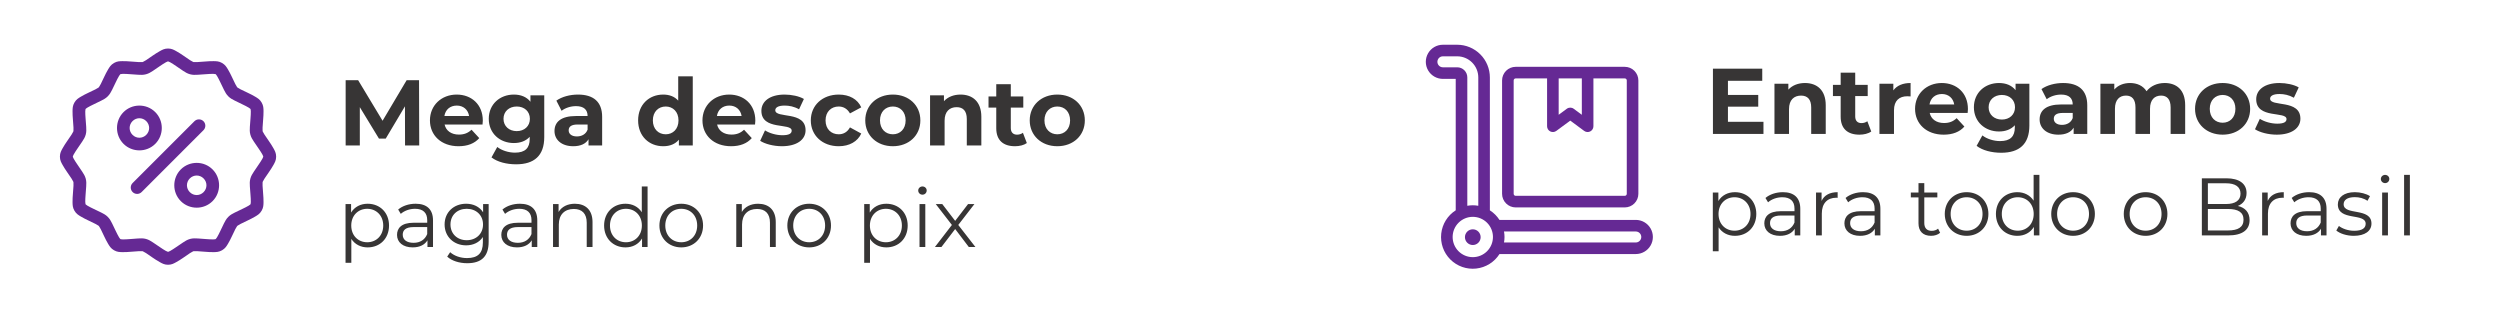
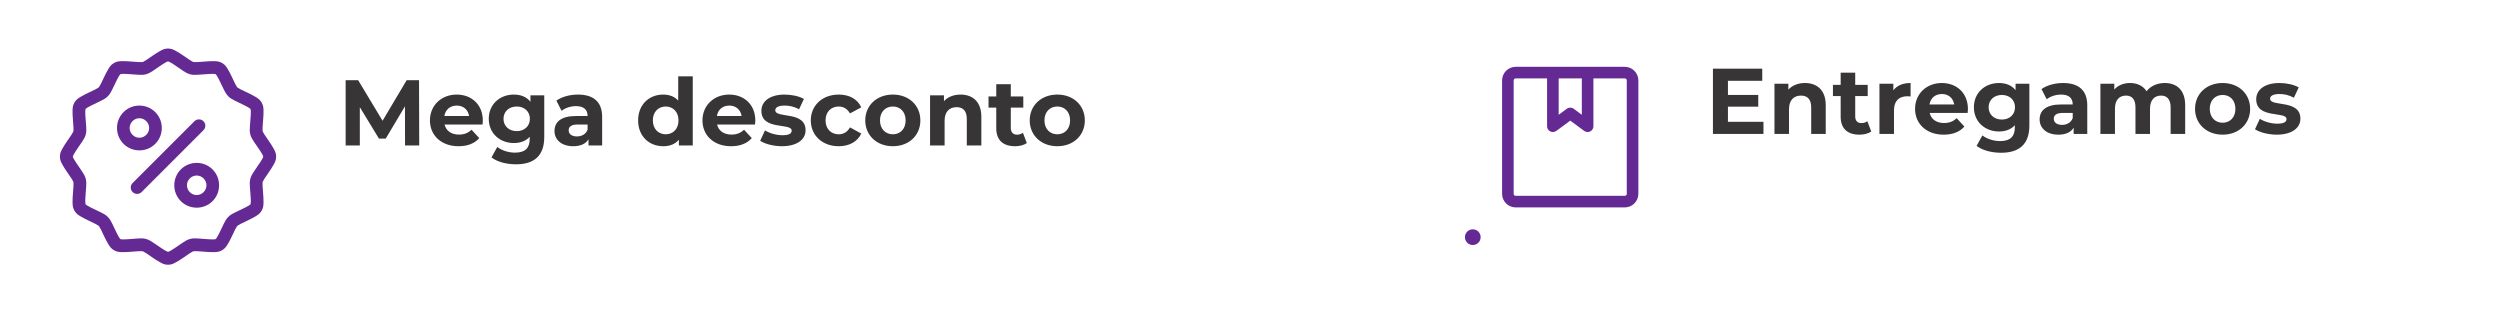
<svg xmlns="http://www.w3.org/2000/svg" xml:space="preserve" width="50.8mm" height="6.35mm" version="1.1" style="shape-rendering:geometricPrecision; text-rendering:geometricPrecision; image-rendering:optimizeQuality; fill-rule:evenodd; clip-rule:evenodd" viewBox="0 0 4609.13 576.14">
  <defs>
    <style type="text/css">
   
    .fil3 {fill:none}
    .fil1 {fill:#373535;fill-rule:nonzero}
    .fil0 {fill:#373535;fill-rule:nonzero}
    .fil2 {fill:#652994;fill-rule:nonzero}
   
  </style>
  </defs>
  <g id="Camada_x0020_1">
    <path class="fil0" d="M772.89 268.21l-0.34 -120.33 -22.86 0 -44.36 74.76 -45.03 -74.76 -23.04 0 0 120.33 26.12 0 0 -70.64 35.25 57.91 12.55 0 35.41 -59.47 0.16 72.2 26.13 0zm117.23 -45.9c0,-29.74 -20.98,-47.96 -48.13,-47.96 -28.19,0 -49.34,19.94 -49.34,47.62 0,27.5 20.8,47.62 52.78,47.62 16.67,0 29.57,-5.15 38.16,-14.96l-14.26 -15.47c-6.37,6.02 -13.41,8.96 -23.22,8.96 -14.09,0 -23.88,-7.06 -26.46,-18.57l69.95 0c0.16,-2.23 0.52,-5.16 0.52,-7.22zm-47.95 -27.67c12.03,0 20.79,7.57 22.68,19.25l-45.55 0c1.88,-11.87 10.65,-19.25 22.86,-19.25zm135.79 -18.91l0 11.87c-7.04,-8.95 -17.71,-13.25 -30.6,-13.25 -25.6,0 -46.24,17.7 -46.24,44.69 0,26.98 20.64,44.69 46.24,44.69 12.03,0 22.18,-3.78 29.23,-11.51l0 3.96c0,16.67 -8.25,25.26 -27.16,25.26 -11.86,0 -24.75,-4.12 -32.66,-10.48l-10.65 19.24c10.83,8.43 27.85,12.73 45.38,12.73 33.33,0 51.9,-15.82 51.9,-50.19l0 -77.01 -25.43 0zm-25.27 66.01c-14.1,0 -24.42,-9.12 -24.42,-22.69 0,-13.58 10.32,-22.69 24.42,-22.69 14.09,0 24.24,9.11 24.24,22.69 0,13.57 -10.15,22.69 -24.24,22.69zm112.93 -67.39c-14.79,0 -29.74,3.96 -39.89,11.17l9.63 18.74c6.71,-5.33 16.85,-8.59 26.64,-8.59 14.44,0 21.32,6.7 21.32,18.22l-21.32 0c-28.18,0 -39.7,11.35 -39.7,27.67 0,15.99 12.89,28.02 34.55,28.02 13.58,0 23.22,-4.47 28.19,-12.88l0 11.51 25.11 0 0 -52.78c0,-28.02 -16.33,-41.08 -44.52,-41.08zm-2.06 77.18c-9.45,0 -15.13,-4.47 -15.13,-11.18 0,-6.18 3.96,-10.82 16.5,-10.82l18.39 0 0 9.45c-3.09,8.42 -10.83,12.55 -19.76,12.55zm186.82 -110.87l0 44.86c-6.7,-7.56 -16.32,-11.17 -27.67,-11.17 -26.12,0 -46.24,18.56 -46.24,47.62 0,29.05 20.12,47.62 46.24,47.62 12.38,0 22.17,-3.96 28.89,-12.03l0 10.66 25.6 0 0 -127.55 -26.82 0zm-23.02 106.92c-13.41,0 -23.73,-9.63 -23.73,-25.61 0,-15.99 10.32,-25.61 23.73,-25.61 13.23,0 23.54,9.63 23.54,25.61 0,15.99 -10.31,25.61 -23.54,25.61zm165.19 -25.27c0,-29.74 -20.99,-47.96 -48.14,-47.96 -28.19,0 -49.33,19.94 -49.33,47.62 0,27.5 20.8,47.62 52.77,47.62 16.67,0 29.57,-5.15 38.16,-14.96l-14.26 -15.47c-6.37,6.02 -13.41,8.96 -23.22,8.96 -14.09,0 -23.88,-7.06 -26.46,-18.57l69.95 0c0.17,-2.23 0.53,-5.16 0.53,-7.22zm-47.96 -27.67c12.03,0 20.79,7.57 22.68,19.25l-45.55 0c1.89,-11.87 10.65,-19.25 22.86,-19.25zm96.94 74.94c27.67,0 43.66,-12.2 43.66,-29.39 0,-36.45 -55.85,-21.15 -55.85,-36.96 0,-4.81 5.15,-8.59 17.18,-8.59 8.42,0 17.53,1.71 26.64,6.87l8.94 -19.07c-8.76,-5.15 -22.86,-8.08 -35.58,-8.08 -26.99,0 -42.8,12.38 -42.8,29.91 0,36.95 55.86,21.49 55.86,36.61 0,5.15 -4.65,8.43 -17.02,8.43 -11.34,0 -23.89,-3.61 -32.15,-8.95l-8.94 19.25c8.59,5.68 24.42,9.97 40.05,9.97zm104.87 0c19.43,0 34.71,-8.59 41.43,-23.37l-20.8 -11.35c-4.98,8.95 -12.38,12.72 -20.8,12.72 -13.57,0 -24.23,-9.45 -24.23,-25.61 0,-16.16 10.66,-25.61 24.23,-25.61 8.43,0 15.82,3.96 20.8,12.72l20.8 -11.17c-6.71,-15.12 -22,-23.55 -41.43,-23.55 -30.08,0 -51.57,19.78 -51.57,47.62 0,27.85 21.49,47.62 51.57,47.62zm99.7 0c29.4,0 50.71,-19.76 50.71,-47.62 0,-27.84 -21.31,-47.62 -50.71,-47.62 -29.39,0 -50.88,19.78 -50.88,47.62 0,27.85 21.49,47.62 50.88,47.62zm0 -22c-13.41,0 -23.72,-9.63 -23.72,-25.61 0,-15.99 10.31,-25.61 23.72,-25.61 13.41,0 23.55,9.63 23.55,25.61 0,15.99 -10.14,25.61 -23.55,25.61zm124.79 -73.23c-12.55,0 -23.38,4.3 -30.59,12.2l0 -10.82 -25.61 0 0 92.48 26.81 0 0 -45.73c0,-17.02 9.29,-24.91 22.18,-24.91 11.85,0 18.74,6.87 18.74,21.82l0 48.82 26.81 0 0 -52.94c0,-28.19 -16.49,-40.92 -38.33,-40.92zm115 70.48c-2.92,2.23 -6.88,3.44 -10.83,3.44 -7.21,0 -11.51,-4.3 -11.51,-12.21l0 -37.64 23.03 0 0 -20.63 -23.03 0 0 -22.52 -26.81 0 0 22.52 -14.27 0 0 20.63 14.27 0 0 37.99c0,22 12.71,33.17 34.55,33.17 8.25,0 16.32,-1.9 21.82,-5.84l-7.21 -18.91zm63.42 24.75c29.4,0 50.72,-19.76 50.72,-47.62 0,-27.84 -21.32,-47.62 -50.72,-47.62 -29.38,0 -50.87,19.78 -50.87,47.62 0,27.85 21.49,47.62 50.87,47.62zm0 -22c-13.4,0 -23.72,-9.63 -23.72,-25.61 0,-15.99 10.32,-25.61 23.72,-25.61 13.41,0 23.56,9.63 23.56,25.61 0,15.99 -10.15,25.61 -23.56,25.61z" />
-     <path class="fil1" d="M677.82 375.63c-13.09,0 -24.07,5.71 -30.54,16.24l0 -15.64 -10.23 0 0 108.3 10.68 0 0 -44.07c6.61,10.23 17.46,15.64 30.09,15.64 22.56,0 39.41,-16.24 39.41,-40.32 0,-23.91 -16.85,-40.15 -39.41,-40.15zm-0.75 71c-16.85,0 -29.49,-12.34 -29.49,-30.85 0,-18.35 12.64,-30.83 29.49,-30.83 16.69,0 29.48,12.48 29.48,30.83 0,18.51 -12.78,30.85 -29.48,30.85zm89.2 -71c-12.48,0 -24.22,3.9 -32.19,10.68l4.82 7.97c6.46,-5.71 16.1,-9.33 26.32,-9.33 14.74,0 22.41,7.37 22.41,20.91l0 4.81 -25.11 0c-22.72,0 -30.54,10.23 -30.54,22.42 0,13.68 10.99,23.01 28.88,23.01 13.09,0 22.41,-4.96 27.23,-13.09l0 12.34 10.23 0 0 -49.04c0,-20.45 -11.58,-30.68 -32.04,-30.68zm-3.76 72.04c-12.65,0 -20.02,-5.71 -20.02,-14.89 0,-8.12 4.97,-14.14 20.31,-14.14l24.82 0 0 12.93c-4.21,10.39 -13.08,16.1 -25.11,16.1zm128.16 -71.44l0 15.19c-6.61,-10.37 -18.05,-15.79 -31.29,-15.79 -22.56,0 -39.7,15.49 -39.7,38.2 0,22.72 17.14,38.51 39.7,38.51 12.94,0 24.22,-5.26 30.85,-15.34l0 10.08c0,19.55 -9.18,28.73 -29.19,28.73 -12.19,0 -23.61,-4.06 -31.13,-10.83l-5.42 8.13c8.27,7.81 22.41,12.18 36.85,12.18 26.18,0 39.56,-12.33 39.56,-39.56l0 -69.49 -10.23 0zm-30.23 66.62c-17.46,0 -29.93,-11.88 -29.93,-29.02 0,-17.14 12.48,-28.88 29.93,-28.88 17.45,0 30.08,11.74 30.08,28.88 0,17.15 -12.63,29.02 -30.08,29.02zm98.07 -67.22c-12.48,0 -24.22,3.9 -32.18,10.68l4.82 7.97c6.46,-5.71 16.09,-9.33 26.32,-9.33 14.73,0 22.41,7.37 22.41,20.91l0 4.81 -25.12 0c-22.72,0 -30.53,10.23 -30.53,22.42 0,13.68 10.98,23.01 28.87,23.01 13.09,0 22.42,-4.96 27.23,-13.09l0 12.34 10.23 0 0 -49.04c0,-20.45 -11.59,-30.68 -32.05,-30.68zm-3.76 72.04c-12.64,0 -20.01,-5.71 -20.01,-14.89 0,-8.12 4.96,-14.14 20.31,-14.14l24.82 0 0 12.93c-4.21,10.39 -13.09,16.1 -25.12,16.1zm105.15 -72.04c-13.69,0 -24.38,5.55 -30.09,15.18l0 -14.58 -10.23 0 0 79.12 10.68 0 0 -41.52c0,-18.05 10.68,-28.58 27.67,-28.58 15.05,0 23.77,8.58 23.77,25.27l0 44.83 10.69 0 0 -45.87c0,-22.72 -13.25,-33.84 -32.49,-33.84zm123.33 -31.89l0 47.53c-6.61,-10.23 -17.44,-15.64 -30.08,-15.64 -22.56,0 -39.4,16.24 -39.4,40.15 0,23.93 16.84,40.32 39.4,40.32 13.08,0 24.06,-5.73 30.54,-16.4l0 15.64 10.22 0 0 -111.61 -10.68 0zm-29.18 102.89c-16.85,0 -29.48,-12.34 -29.48,-30.85 0,-18.49 12.63,-30.83 29.48,-30.83 16.7,0 29.33,12.34 29.33,30.83 0,18.51 -12.63,30.85 -29.33,30.85zm101.98 9.47c23.16,0 40.17,-16.85 40.17,-40.32 0,-23.46 -17,-40.15 -40.17,-40.15 -23.17,0 -40.31,16.69 -40.31,40.15 0,23.47 17.14,40.32 40.31,40.32zm0 -9.47c-16.85,0 -29.48,-12.34 -29.48,-30.85 0,-18.49 12.63,-30.83 29.48,-30.83 16.84,0 29.33,12.34 29.33,30.83 0,18.51 -12.49,30.85 -29.33,30.85zm141.7 -71c-13.69,0 -24.38,5.55 -30.09,15.18l0 -14.58 -10.23 0 0 79.12 10.67 0 0 -41.52c0,-18.05 10.68,-28.58 27.68,-28.58 15.04,0 23.76,8.58 23.76,25.27l0 44.83 10.69 0 0 -45.87c0,-22.72 -13.24,-33.84 -32.49,-33.84zm94.15 80.47c23.17,0 40.17,-16.85 40.17,-40.32 0,-23.46 -16.99,-40.15 -40.17,-40.15 -23.16,0 -40.3,16.69 -40.3,40.15 0,23.47 17.14,40.32 40.3,40.32zm0 -9.47c-16.84,0 -29.47,-12.34 -29.47,-30.85 0,-18.49 12.63,-30.83 29.47,-30.83 16.85,0 29.34,12.34 29.34,30.83 0,18.51 -12.49,30.85 -29.34,30.85zm142.16 -71c-13.08,0 -24.07,5.71 -30.53,16.24l0 -15.64 -10.23 0 0 108.3 10.68 0 0 -44.07c6.61,10.23 17.46,15.64 30.09,15.64 22.57,0 39.41,-16.24 39.41,-40.32 0,-23.91 -16.84,-40.15 -39.41,-40.15zm-0.75 71c-16.84,0 -29.49,-12.34 -29.49,-30.85 0,-18.35 12.65,-30.83 29.49,-30.83 16.69,0 29.48,12.48 29.48,30.83 0,18.51 -12.78,30.85 -29.48,30.85zm67.39 -87.7c4.51,0 7.81,-3.47 7.81,-7.82 0,-4.06 -3.45,-7.37 -7.81,-7.37 -4.37,0 -7.82,3.46 -7.82,7.52 0,4.2 3.45,7.67 7.82,7.67zm-5.42 96.42l10.68 0 0 -79.12 -10.68 0 0 79.12zm103.04 0l-31.6 -40.61 29.79 -38.51 -11.73 0 -23.76 30.98 -23.77 -30.98 -12.03 0 29.79 38.51 -31.29 40.61 12.03 0 25.28 -33.09 25.12 33.09 12.19 0z" />
    <path class="fil2" d="M309.79 89.46c-6.78,0 -10.83,2.46 -15.32,4.93 -4.48,2.47 -9,5.43 -13.33,8.4 -4.32,2.97 -8.43,5.92 -11.86,8.13 -3.43,2.2 -6.63,3.57 -6.23,3.46 0.4,-0.09 -3.02,0.27 -7.1,0.09 -4.07,-0.17 -9.14,-0.63 -14.36,-1.03 -5.23,-0.4 -10.64,-0.8 -15.75,-0.69 -5.12,0.09 -9.8,-0.03 -15.67,3.37 -5.87,3.38 -8.25,7.58 -10.91,11.95 -2.65,4.38 -5.02,9.2 -7.28,13.93 -2.26,4.73 -4.36,9.36 -6.23,12.98 -1.87,3.63 -3.93,6.45 -3.64,6.16 0.29,-0.31 -2.51,1.76 -6.14,3.62 -3.62,1.87 -8.25,3.96 -12.98,6.23 -4.73,2.26 -9.54,4.63 -13.92,7.28 -4.38,2.65 -8.47,4.94 -11.87,10.82 -3.38,5.87 -3.35,10.63 -3.46,15.75 -0.11,5.12 0.28,10.53 0.69,15.76 0.41,5.23 0.83,10.28 1.03,14.35 0.2,4.07 -0.2,7.5 -0.09,7.1 0.11,-0.4 -1.25,2.73 -3.46,6.16 -2.2,3.43 -5.16,7.61 -8.13,11.93 -2.97,4.32 -5.93,8.77 -8.4,13.26 -2.47,4.49 -4.93,8.61 -4.93,15.4 0,6.78 2.46,10.83 4.93,15.32 2.47,4.49 5.43,8.94 8.4,13.26 2.97,4.32 5.92,8.5 8.13,11.93 2.2,3.43 3.57,6.62 3.46,6.22 -0.11,-0.4 0.28,3.03 0.09,7.1 -0.19,4.07 -0.63,9.15 -1.03,14.38 -0.41,5.23 -0.8,10.55 -0.69,15.67 0.11,5.11 0.06,9.88 3.46,15.75 3.39,5.87 7.49,8.16 11.87,10.81 4.37,2.65 9.19,5 13.92,7.27 4.74,2.26 9.36,4.45 12.98,6.31 3.63,1.87 6.43,3.94 6.14,3.65 -0.29,-0.32 1.77,2.44 3.64,6.06 1.87,3.63 3.97,8.27 6.23,12.99 2.26,4.73 4.63,9.54 7.28,13.92 2.66,4.38 5.04,8.56 10.91,11.96 5.87,3.38 10.55,3.35 15.67,3.46 5.11,0.09 10.52,-0.26 15.75,-0.69 5.23,-0.4 10.29,-0.86 14.36,-1.05 4.07,-0.17 7.49,0.18 7.1,0.09 -0.4,-0.08 2.8,1.26 6.23,3.46 3.43,2.2 7.54,5.19 11.86,8.16 4.33,2.97 8.85,5.92 13.33,8.38 4.49,2.47 8.55,4.94 15.32,4.94 6.78,0 10.83,-2.48 15.32,-4.94 4.48,-2.47 9,-5.42 13.33,-8.38 4.32,-2.97 8.43,-5.95 11.86,-8.16 3.43,-2.2 6.63,-3.56 6.23,-3.46 -0.4,0.09 3.02,-0.27 7.1,-0.09 4.07,0.18 9.14,0.65 14.36,1.05 5.23,0.4 10.63,0.8 15.75,0.69 5.12,-0.09 9.8,-0.08 15.67,-3.46 5.87,-3.39 8.27,-7.58 10.92,-11.96 2.65,-4.37 5,-9.19 7.26,-13.92 2.26,-4.73 4.36,-9.36 6.23,-12.99 1.87,-3.62 3.93,-6.36 3.64,-6.06 -0.29,0.31 2.51,-1.78 6.13,-3.65 3.63,-1.87 8.27,-4.06 12.99,-6.31 4.73,-2.27 9.56,-4.62 13.95,-7.27 4.37,-2.65 8.47,-4.94 11.86,-10.81 3.39,-5.87 3.36,-10.64 3.46,-15.75 0.11,-5.12 -0.3,-10.44 -0.71,-15.67 -0.41,-5.23 -0.83,-10.31 -1.03,-14.38 -0.19,-4.07 0.2,-7.5 0.09,-7.1 -0.11,0.4 1.25,-2.79 3.46,-6.22 2.2,-3.43 5.16,-7.61 8.13,-11.93 2.97,-4.33 5.93,-8.77 8.4,-13.26 2.47,-4.48 4.93,-8.54 4.93,-15.32 0,-6.79 -2.46,-10.91 -4.93,-15.4 -2.47,-4.48 -5.43,-8.94 -8.4,-13.26 -2.97,-4.33 -5.92,-8.5 -8.13,-11.93 -2.2,-3.43 -3.57,-6.56 -3.46,-6.16 0.11,0.4 -0.28,-3.03 -0.09,-7.1 0.19,-4.07 0.63,-9.13 1.03,-14.35 0.41,-5.23 0.82,-10.64 0.71,-15.76 -0.1,-5.12 -0.06,-9.88 -3.46,-15.75 -3.38,-5.88 -7.49,-8.17 -11.86,-10.82 -4.38,-2.65 -9.22,-5.02 -13.95,-7.28 -4.73,-2.27 -9.36,-4.36 -12.99,-6.23 -3.62,-1.87 -6.42,-3.91 -6.13,-3.62 0.29,0.32 -1.77,-2.53 -3.64,-6.16 -1.87,-3.62 -3.97,-8.26 -6.23,-12.98 -2.26,-4.73 -4.61,-9.54 -7.26,-13.93 -2.65,-4.37 -5.05,-8.56 -10.92,-11.95 -5.87,-3.39 -10.55,-3.26 -15.67,-3.37 -5.12,-0.09 -10.52,0.26 -15.75,0.69 -5.23,0.4 -10.29,0.83 -14.36,1.03 -4.07,0.18 -7.49,-0.18 -7.1,-0.09 0.4,0.09 -2.8,-1.25 -6.23,-3.46 -3.43,-2.2 -7.54,-5.16 -11.86,-8.13 -4.33,-2.97 -8.85,-5.94 -13.33,-8.4 -4.49,-2.47 -8.55,-4.93 -15.32,-4.93zm0 23.73c0.76,0.25 2.3,0.73 4.07,1.71 3.14,1.72 7.1,4.36 11.25,7.19 4.14,2.84 8.44,5.92 12.55,8.56 4.1,2.63 7.59,4.92 12.82,6.31 5.24,1.41 9.4,1.11 14.27,0.87 4.87,-0.22 10.06,-0.66 15.07,-1.05 5,-0.4 9.84,-0.67 13.42,-0.59 2,0.05 3.55,0.35 4.35,0.5 0.53,0.62 1.61,1.82 2.66,3.57 1.86,3.06 3.97,7.31 6.14,11.84 2.16,4.53 4.33,9.26 6.57,13.6 2.24,4.34 4.14,8.1 7.97,11.93 3.84,3.84 7.53,5.64 11.87,7.88 4.34,2.23 9.15,4.49 13.67,6.66 4.53,2.17 8.8,4.31 11.86,6.16 1.72,1.04 2.93,2.1 3.56,2.63 0.14,0.79 0.48,2.35 0.53,4.37 0.07,3.58 -0.24,8.42 -0.63,13.43 -0.38,5 -0.89,10.17 -1.12,15.04 -0.23,4.87 -0.54,9.05 0.87,14.29 1.4,5.24 3.75,8.69 6.39,12.8 2.64,4.1 5.65,8.32 8.49,12.46 2.84,4.14 5.54,8.22 7.27,11.36 0.97,1.77 1.45,3.28 1.71,4.06 -0.26,0.75 -0.75,2.23 -1.71,3.98 -1.72,3.14 -4.43,7.19 -7.27,11.33 -2.84,4.14 -5.85,8.45 -8.49,12.55 -2.64,4.11 -4.99,7.59 -6.39,12.83 -1.41,5.24 -1.11,9.39 -0.87,14.26 0.23,4.87 0.73,10.07 1.12,15.07 0.39,5.01 0.7,9.84 0.63,13.42 -0.05,2.01 -0.38,3.56 -0.53,4.36 -0.63,0.53 -1.82,1.61 -3.56,2.66 -3.06,1.85 -7.33,3.97 -11.86,6.13 -4.53,2.17 -9.34,4.34 -13.67,6.58 -4.34,2.23 -8.03,4.04 -11.87,7.88 -3.83,3.84 -5.73,7.62 -7.97,11.96 -2.24,4.33 -4.41,9.14 -6.57,13.66 -2.17,4.53 -4.28,8.8 -6.14,11.87 -1.05,1.73 -2.13,2.93 -2.66,3.55 -0.8,0.15 -2.35,0.48 -4.35,0.53 -3.58,0.09 -8.42,-0.24 -13.42,-0.62 -5.01,-0.4 -10.2,-0.89 -15.07,-1.13 -4.87,-0.22 -9.03,-0.53 -14.27,0.87 -5.24,1.41 -8.72,3.76 -12.82,6.39 -4.11,2.64 -8.41,5.66 -12.55,8.5 -4.15,2.84 -8.11,5.47 -11.25,7.19 -1.78,0.98 -3.31,1.48 -4.07,1.76 -0.77,-0.28 -2.29,-0.79 -4.06,-1.76 -3.14,-1.72 -7.13,-4.36 -11.27,-7.19 -4.14,-2.84 -8.44,-5.86 -12.55,-8.5 -4.1,-2.63 -7.57,-4.98 -12.8,-6.39 -5.24,-1.4 -9.42,-1.1 -14.29,-0.87 -4.87,0.23 -10.03,0.73 -15.04,1.13 -5.01,0.4 -9.84,0.69 -13.42,0.62 -2.02,-0.05 -3.59,-0.38 -4.37,-0.53 -0.54,-0.63 -1.6,-1.82 -2.64,-3.55 -1.85,-3.07 -3.99,-7.34 -6.16,-11.87 -2.16,-4.53 -4.33,-9.34 -6.57,-13.66 -2.24,-4.34 -4.14,-8.12 -7.98,-11.96 -3.83,-3.84 -7.52,-5.64 -11.86,-7.88 -4.34,-2.24 -9.15,-4.41 -13.67,-6.58 -4.53,-2.16 -8.8,-4.28 -11.86,-6.13 -1.75,-1.06 -2.94,-2.13 -3.56,-2.66 -0.15,-0.8 -0.45,-2.35 -0.5,-4.36 -0.07,-3.57 0.21,-8.41 0.6,-13.42 0.38,-5 0.89,-10.2 1.12,-15.07 0.23,-4.87 0.56,-9.03 -0.84,-14.26 -1.41,-5.24 -3.77,-8.72 -6.41,-12.83 -2.64,-4.1 -5.65,-8.41 -8.49,-12.55 -2.84,-4.14 -5.54,-8.19 -7.27,-11.33 -0.96,-1.75 -1.45,-3.23 -1.71,-3.98 0.26,-0.77 0.74,-2.3 1.71,-4.06 1.72,-3.14 4.43,-7.22 7.27,-11.36 2.84,-4.14 5.85,-8.36 8.49,-12.46 2.64,-4.1 5.01,-7.57 6.41,-12.8 1.41,-5.24 1.07,-9.42 0.84,-14.29 -0.23,-4.87 -0.73,-10.04 -1.12,-15.04 -0.39,-5.01 -0.67,-9.84 -0.6,-13.43 0.05,-2 0.35,-3.55 0.5,-4.35 0.62,-0.53 1.81,-1.6 3.56,-2.66 3.06,-1.85 7.33,-3.99 11.86,-6.16 4.53,-2.17 9.34,-4.43 13.67,-6.66 4.34,-2.24 8.03,-4.05 11.86,-7.88 3.84,-3.83 5.73,-7.59 7.98,-11.93 2.24,-4.34 4.41,-9.07 6.57,-13.6 2.17,-4.53 4.31,-8.78 6.16,-11.84 1.06,-1.75 2.13,-2.96 2.66,-3.57 0.8,-0.15 2.35,-0.45 4.36,-0.5 3.57,-0.09 8.41,0.21 13.42,0.59 5.01,0.4 10.17,0.83 15.04,1.05 4.87,0.23 9.05,0.54 14.29,-0.87 5.24,-1.4 8.7,-3.68 12.8,-6.31 4.11,-2.64 8.41,-5.73 12.55,-8.56 4.14,-2.84 8.13,-5.47 11.27,-7.19 1.77,-0.97 3.28,-1.46 4.06,-1.71zm-53.79 81.49c-10.28,0.24 -20.49,4.25 -28.26,12.02 -16.05,16.05 -16.05,42.45 0,58.51 16.06,16.05 42.46,16.05 58.51,0 16.06,-16.06 16.06,-42.46 0,-58.51 -8.27,-8.28 -19.31,-12.28 -30.25,-12.02zm0.98 23.29c4.56,0 9.12,1.79 12.67,5.33 7.1,7.1 7.1,18.24 0,25.32 -7.1,7.1 -18.24,7.1 -25.32,0 -7.1,-7.09 -7.1,-18.23 0,-25.32 3.54,-3.55 8.1,-5.33 12.66,-5.33l0 0zm109.84 2.1c-3.11,-0.02 -6.1,1.2 -8.31,3.38l-114.01 113.99c-2.2,2.2 -3.45,5.19 -3.45,8.31 0,3.12 1.24,6.12 3.45,8.31 2.2,2.21 5.2,3.46 8.32,3.46 3.12,0 6.11,-1.24 8.31,-3.46l113.99 -114c2.2,-2.2 3.44,-5.18 3.44,-8.3 0,-3.11 -1.23,-6.11 -3.44,-8.3 -2.21,-2.18 -5.19,-3.4 -8.29,-3.38l0 0zm-4.19 80.22c-10.62,0 -21.24,4.02 -29.27,12.05 -16.05,16.05 -16.05,42.45 0,58.51 16.06,16.05 42.46,16.05 58.51,0 16.06,-16.06 16.06,-42.46 0,-58.51 -8.02,-8.03 -18.63,-12.05 -29.24,-12.05zm0 23.31c4.56,0 9.12,1.77 12.67,5.32 7.1,7.1 7.1,18.26 0,25.35 -7.1,7.1 -18.24,7.1 -25.33,0 -7.09,-7.1 -7.09,-18.26 0,-25.35 3.55,-3.55 8.1,-5.32 12.67,-5.32l0 0z" />
    <g id="_105553262254432">
      <path class="fil2" d="M2794.39 123.2c-6.65,0.01 -13.02,2.66 -17.72,7.35 -4.7,4.7 -7.35,11.08 -7.36,17.72l0 209.05c0.01,6.65 2.66,13.02 7.36,17.72 4.7,4.7 11.07,7.34 17.72,7.36l201.1 0c6.65,-0.02 13.02,-2.66 17.72,-7.36 4.7,-4.7 7.35,-11.07 7.36,-17.72l0 -209.05c-0.01,-6.64 -2.66,-13.02 -7.36,-17.72 -4.7,-4.7 -11.07,-7.34 -17.72,-7.35l-201.1 0zm79.24 21.36l42.71 0 0 67.06 -14.94 -11.06 0 -0.01c-3.8,-2.84 -9.02,-2.84 -12.82,0l-14.94 11.07 0 -67.06zm125.58 3.71l0 209.05c0,2.05 -1.66,3.72 -3.72,3.72l-201.1 0c-2.05,0 -3.71,-1.67 -3.71,-3.72l0 -209.05c0,-2.05 1.66,-3.71 3.71,-3.71l57.89 0 0 88.2c0,4.05 2.28,7.75 5.9,9.55 3.62,1.81 7.95,1.42 11.19,-1.01l25.63 -18.93 25.63 18.93 -0.01 0c3.24,2.43 7.57,2.82 11.19,1.01 3.61,-1.81 5.9,-5.51 5.9,-9.55l0 -88.2 57.8 0c2.05,0 3.72,1.66 3.72,3.71l0 0z" />
      <path class="fil2" d="M2729.8 437.25c0,7.99 -6.48,14.48 -14.48,14.48 -7.99,0 -14.48,-6.49 -14.48,-14.48 0,-8 6.49,-14.48 14.48,-14.48 8,0 14.48,6.48 14.48,14.48z" />
-       <path class="fil2" d="M3015.83 405.5l-251.3 0c-4.56,-7.1 -10.62,-13.16 -17.73,-17.73l0 -245.05c-0.02,-15.97 -6.37,-31.27 -17.67,-42.56 -11.29,-11.3 -26.59,-17.65 -42.56,-17.67l-26.39 0c-11.25,0 -21.64,6 -27.26,15.74 -5.63,9.74 -5.63,21.74 0,31.48 5.63,9.74 16.01,15.74 27.26,15.74l23.66 0 0 242.28c-14.95,9.52 -24.78,25.3 -26.71,42.92 -1.93,17.62 4.24,35.17 16.78,47.7 12.54,12.53 30.09,18.7 47.71,16.76 17.62,-1.94 33.41,-11.78 42.92,-26.74l251.3 0c11.24,0 21.64,-6 27.26,-15.74 5.63,-9.74 5.63,-21.74 0,-31.47 -5.62,-9.74 -16.01,-15.74 -27.26,-15.74l0 0.08zm-329.25 -281.41l-26.39 0c-5.59,0 -10.13,-4.53 -10.13,-10.12 0,-5.59 4.54,-10.13 10.13,-10.13l26.39 0c10.31,0.01 20.19,4.11 27.47,11.4 7.29,7.29 11.39,17.17 11.4,27.47l0 236.68c-6.69,-1.24 -13.56,-1.24 -20.24,0l0 -236.68c0,-4.94 -1.96,-9.67 -5.45,-13.17 -3.49,-3.49 -8.23,-5.46 -13.17,-5.46l0 0zm28.75 350.01c-9.86,0 -19.31,-3.92 -26.28,-10.89 -6.98,-6.97 -10.89,-16.42 -10.89,-26.28 0,-9.85 3.91,-19.31 10.89,-26.28 6.97,-6.97 16.41,-10.89 26.28,-10.89 9.85,0 19.31,3.92 26.28,10.89 6.97,6.97 10.88,16.42 10.88,26.28 -0.01,9.85 -3.93,19.3 -10.9,26.27 -6.96,6.97 -16.4,10.89 -26.26,10.9zm300.49 -27.08l-242.96 0c1.25,-6.69 1.25,-13.56 0,-20.24l242.96 0c5.6,0 10.13,4.53 10.13,10.12 0,5.6 -4.53,10.13 -10.13,10.13z" />
    </g>
    <path class="fil0" d="M3185.72 224.56l0 -27.85 55.87 0 0 -21.66 -55.87 0 0 -26.12 63.25 0 0 -22.35 -90.92 0 0 120.32 93.16 0 0 -22.34 -65.49 0zm141.98 -71.51c-12.55,0 -23.38,4.29 -30.59,12.2l0 -10.83 -25.62 0 0 92.48 26.82 0 0 -45.72c0,-17.02 9.29,-24.92 22.17,-24.92 11.86,0 18.74,6.88 18.74,21.83l0 48.81 26.8 0 0 -52.93c0,-28.2 -16.49,-40.92 -38.32,-40.92zm114.99 70.47c-2.91,2.24 -6.87,3.44 -10.82,3.44 -7.22,0 -11.51,-4.29 -11.51,-12.2l0 -37.64 23.03 0 0 -20.64 -23.03 0 0 -22.52 -26.82 0 0 22.52 -14.26 0 0 20.64 14.26 0 0 37.99c0,22 12.71,33.17 34.55,33.17 8.26,0 16.33,-1.9 21.83,-5.85l-7.22 -18.91zm47.96 -56.89l0 -12.21 -25.61 0 0 92.48 26.82 0 0 -43.66c0,-17.7 9.8,-25.78 24.58,-25.78 2.07,0 3.78,0.16 6.02,0.34l0 -24.75c-14.27,0 -25.27,4.65 -31.8,13.58zm137.52 34.37c0,-29.73 -20.98,-47.95 -48.13,-47.95 -28.2,0 -49.34,19.94 -49.34,47.62 0,27.5 20.8,47.62 52.78,47.62 16.67,0 29.57,-5.15 38.16,-14.96l-14.27 -15.47c-6.37,6.02 -13.4,8.95 -23.21,8.95 -14.09,0 -23.89,-7.05 -26.47,-18.56l69.96 0c0.16,-2.23 0.52,-5.17 0.52,-7.23zm-47.96 -27.67c12.03,0 20.79,7.57 22.68,19.26l-45.55 0c1.89,-11.87 10.66,-19.26 22.86,-19.26zm135.79 -18.91l0 11.87c-7.04,-8.95 -17.7,-13.24 -30.59,-13.24 -25.6,0 -46.24,17.7 -46.24,44.69 0,26.98 20.63,44.68 46.24,44.68 12.03,0 22.17,-3.77 29.23,-11.51l0 3.96c0,16.67 -8.26,25.26 -27.17,25.26 -11.85,0 -24.74,-4.12 -32.65,-10.47l-10.65 19.24c10.82,8.43 27.84,12.73 45.37,12.73 33.34,0 51.91,-15.82 51.91,-50.2l0 -77.01 -25.44 0zm-25.26 66.01c-14.11,0 -24.42,-9.11 -24.42,-22.68 0,-13.58 10.31,-22.69 24.42,-22.69 14.09,0 24.23,9.11 24.23,22.69 0,13.57 -10.14,22.68 -24.23,22.68zm112.92 -67.38c-14.78,0 -29.73,3.96 -39.89,11.17l9.64 18.74c6.71,-5.33 16.84,-8.59 26.64,-8.59 14.44,0 21.32,6.71 21.32,18.23l-21.32 0c-28.18,0 -39.7,11.34 -39.7,27.67 0,15.99 12.88,28.02 34.55,28.02 13.58,0 23.21,-4.47 28.19,-12.89l0 11.51 25.1 0 0 -52.77c0,-28.02 -16.32,-41.08 -44.52,-41.08zm-2.06 77.18c-9.45,0 -15.12,-4.47 -15.12,-11.19 0,-6.18 3.96,-10.82 16.5,-10.82l18.39 0 0 9.45c-3.1,8.42 -10.83,12.55 -19.77,12.55zm189.25 -77.18c-13.93,0 -25.96,5.67 -33.35,15.12 -6.53,-10.13 -17.53,-15.12 -30.41,-15.12 -11.87,0 -22.18,4.13 -29.05,12.03l0 -10.66 -25.62 0 0 92.48 26.82 0 0 -46.42c0,-16.49 8.43,-24.23 20.28,-24.23 11.18,0 17.55,6.88 17.55,21.83l0 48.81 26.81 0 0 -46.42c0,-16.49 8.42,-24.23 20.45,-24.23 10.82,0 17.54,6.88 17.54,21.83l0 48.81 26.82 0 0 -52.93c0,-28.2 -15.82,-40.92 -37.83,-40.92zm106.91 95.23c29.4,0 50.72,-19.76 50.72,-47.62 0,-27.85 -21.32,-47.62 -50.72,-47.62 -29.38,0 -50.87,19.77 -50.87,47.62 0,27.85 21.49,47.62 50.87,47.62zm0 -22c-13.41,0 -23.72,-9.63 -23.72,-25.61 0,-15.99 10.31,-25.61 23.72,-25.61 13.41,0 23.55,9.63 23.55,25.61 0,15.99 -10.14,25.61 -23.55,25.61zm99.7 22c27.68,0 43.67,-12.2 43.67,-29.4 0,-36.45 -55.86,-21.14 -55.86,-36.96 0,-4.8 5.15,-8.59 17.18,-8.59 8.42,0 17.53,1.72 26.65,6.88l8.93 -19.07c-8.76,-5.15 -22.86,-8.08 -35.58,-8.08 -26.99,0 -42.8,12.38 -42.8,29.9 0,36.95 55.87,21.49 55.87,36.62 0,5.15 -4.65,8.42 -17.03,8.42 -11.34,0 -23.89,-3.61 -32.15,-8.95l-8.94 19.26c8.6,5.67 24.42,9.97 40.05,9.97z" />
-     <path class="fil1" d="M3198.61 354.31c-13.09,0 -24.08,5.72 -30.54,16.25l0 -15.64 -10.23 0 0 108.3 10.67 0 0 -44.08c6.61,10.23 17.46,15.65 30.1,15.65 22.56,0 39.4,-16.25 39.4,-40.32 0,-23.91 -16.84,-40.16 -39.4,-40.16zm-0.75 71c-16.85,0 -29.5,-12.33 -29.5,-30.84 0,-18.35 12.65,-30.83 29.5,-30.83 16.69,0 29.47,12.48 29.47,30.83 0,18.51 -12.78,30.84 -29.47,30.84zm89.19 -71c-12.48,0 -24.22,3.91 -32.18,10.68l4.82 7.97c6.46,-5.71 16.09,-9.32 26.32,-9.32 14.73,0 22.41,7.37 22.41,20.9l0 4.82 -25.12 0c-22.72,0 -30.53,10.23 -30.53,22.41 0,13.69 10.98,23.02 28.87,23.02 13.09,0 22.42,-4.97 27.23,-13.09l0 12.34 10.23 0 0 -49.05c0,-20.44 -11.59,-30.68 -32.05,-30.68zm-3.76 72.05c-12.64,0 -20.01,-5.72 -20.01,-14.9 0,-8.12 4.96,-14.14 20.31,-14.14l24.82 0 0 12.94c-4.21,10.38 -13.09,16.1 -25.12,16.1zm75.06 -55.95l0 -15.49 -10.23 0 0 79.12 10.68 0 0 -40.32c0,-18.65 10.08,-29.17 26.63,-29.17 0.75,0 1.66,0.14 2.56,0.14l0 -10.37c-14.59,0 -24.67,5.56 -29.63,16.1zm76.41 -16.1c-12.48,0 -24.22,3.91 -32.19,10.68l4.82 7.97c6.46,-5.71 16.1,-9.32 26.32,-9.32 14.74,0 22.41,7.37 22.41,20.9l0 4.82 -25.11 0c-22.72,0 -30.54,10.23 -30.54,22.41 0,13.69 10.99,23.02 28.88,23.02 13.09,0 22.41,-4.97 27.23,-13.09l0 12.34 10.23 0 0 -49.05c0,-20.44 -11.58,-30.68 -32.04,-30.68zm-3.76 72.05c-12.65,0 -20.02,-5.72 -20.02,-14.9 0,-8.12 4.97,-14.14 20.31,-14.14l24.82 0 0 12.94c-4.21,10.38 -13.08,16.1 -25.11,16.1zm142.14 -4.82c-2.99,2.7 -7.37,4.06 -11.73,4.06 -8.87,0 -13.68,-5.11 -13.68,-14.44l0 -47.24 24.06 0 0 -9.01 -24.06 0 0 -17.31 -10.69 0 0 17.31 -14.14 0 0 9.01 14.14 0 0 47.84c0,14.59 8.27,23.02 23.16,23.02 6.17,0 12.49,-1.81 16.71,-5.57l-3.77 -7.68zm52.65 13.25c23.16,0 40.16,-16.85 40.16,-40.32 0,-23.46 -16.99,-40.16 -40.16,-40.16 -23.17,0 -40.31,16.69 -40.31,40.16 0,23.47 17.14,40.32 40.31,40.32zm0 -9.48c-16.85,0 -29.48,-12.33 -29.48,-30.84 0,-18.49 12.63,-30.83 29.48,-30.83 16.84,0 29.33,12.34 29.33,30.83 0,18.51 -12.49,30.84 -29.33,30.84zm123.49 -102.88l0 47.53c-6.61,-10.23 -17.45,-15.65 -30.08,-15.65 -22.56,0 -39.41,16.25 -39.41,40.16 0,23.92 16.85,40.32 39.41,40.32 13.08,0 24.06,-5.73 30.54,-16.4l0 15.65 10.22 0 0 -111.61 -10.68 0zm-29.18 102.88c-16.85,0 -29.48,-12.33 -29.48,-30.84 0,-18.49 12.63,-30.83 29.48,-30.83 16.7,0 29.33,12.34 29.33,30.83 0,18.51 -12.63,30.84 -29.33,30.84zm101.97 9.48c23.17,0 40.17,-16.85 40.17,-40.32 0,-23.46 -16.99,-40.16 -40.17,-40.16 -23.16,0 -40.3,16.69 -40.3,40.16 0,23.47 17.14,40.32 40.3,40.32zm0 -9.48c-16.84,0 -29.47,-12.33 -29.47,-30.84 0,-18.49 12.63,-30.83 29.47,-30.83 16.85,0 29.34,12.34 29.34,30.83 0,18.51 -12.49,30.84 -29.34,30.84zm133.73 9.48c23.17,0 40.17,-16.85 40.17,-40.32 0,-23.46 -16.99,-40.16 -40.17,-40.16 -23.16,0 -40.3,16.69 -40.3,40.16 0,23.47 17.14,40.32 40.3,40.32zm0 -9.48c-16.84,0 -29.47,-12.33 -29.47,-30.84 0,-18.49 12.63,-30.83 29.47,-30.83 16.85,0 29.34,12.34 29.34,30.83 0,18.51 -12.49,30.84 -29.34,30.84zm169.98 -45.57c9.64,-3.91 16.1,-11.89 16.1,-23.93 0,-17.14 -13.54,-27.07 -37,-27.07l-45.43 0 0 105.3 48.43 0c26.32,0 39.57,-10.23 39.57,-28.13 0,-14.29 -8.12,-23.16 -21.67,-26.18zm-21.66 -41.82c16.85,0 26.62,6.46 26.62,19.11 0,12.63 -9.77,19.09 -26.62,19.09l-33.55 0 0 -38.2 33.55 0zm3.6 86.95l-37.15 0 0 -39.57 37.15 0c18.51,0 28.58,6.02 28.58,19.71 0,13.84 -10.07,19.86 -28.58,19.86zm73.12 -54.46l0 -15.49 -10.23 0 0 79.12 10.68 0 0 -40.32c0,-18.65 10.08,-29.17 26.63,-29.17 0.75,0 1.66,0.14 2.55,0.14l0 -10.37c-14.58,0 -24.66,5.56 -29.62,16.1zm76.4 -16.1c-12.48,0 -24.22,3.91 -32.18,10.68l4.82 7.97c6.46,-5.71 16.09,-9.32 26.32,-9.32 14.73,0 22.41,7.37 22.41,20.9l0 4.82 -25.12 0c-22.72,0 -30.53,10.23 -30.53,22.41 0,13.69 10.98,23.02 28.88,23.02 13.08,0 22.41,-4.97 27.22,-13.09l0 12.34 10.23 0 0 -49.05c0,-20.44 -11.59,-30.68 -32.05,-30.68zm-3.76 72.05c-12.64,0 -20.01,-5.72 -20.01,-14.9 0,-8.12 4.96,-14.14 20.31,-14.14l24.82 0 0 12.94c-4.21,10.38 -13.09,16.1 -25.12,16.1zm86.04 8.43c20.6,0 32.64,-8.88 32.64,-22.57 0,-30.38 -51.3,-14.29 -51.3,-35.64 0,-7.52 6.32,-13.09 20.61,-13.09 8.12,0 16.4,1.95 23.31,6.77l4.67 -8.56c-6.63,-4.53 -17.76,-7.38 -27.98,-7.38 -20.15,0 -31.29,9.62 -31.29,22.56 0,31.29 51.29,15.04 51.29,35.66 0,7.82 -6.17,12.94 -21.19,12.94 -11.14,0 -21.82,-3.92 -28.14,-8.87l-4.82 8.41c6.48,5.57 19.11,9.79 32.19,9.79zm57.76 -97.18c4.51,0 7.81,-3.46 7.81,-7.81 0,-4.06 -3.45,-7.37 -7.81,-7.37 -4.37,0 -7.82,3.46 -7.82,7.52 0,4.2 3.45,7.66 7.82,7.66zm-5.42 96.43l10.68 0 0 -79.12 -10.68 0 0 79.12zm40.46 0l10.68 0 0 -111.61 -10.68 0 0 111.61z" />
-     <rect class="fil3" x="0" y="-0.01" width="4609.13" height="576.14" />
  </g>
</svg>